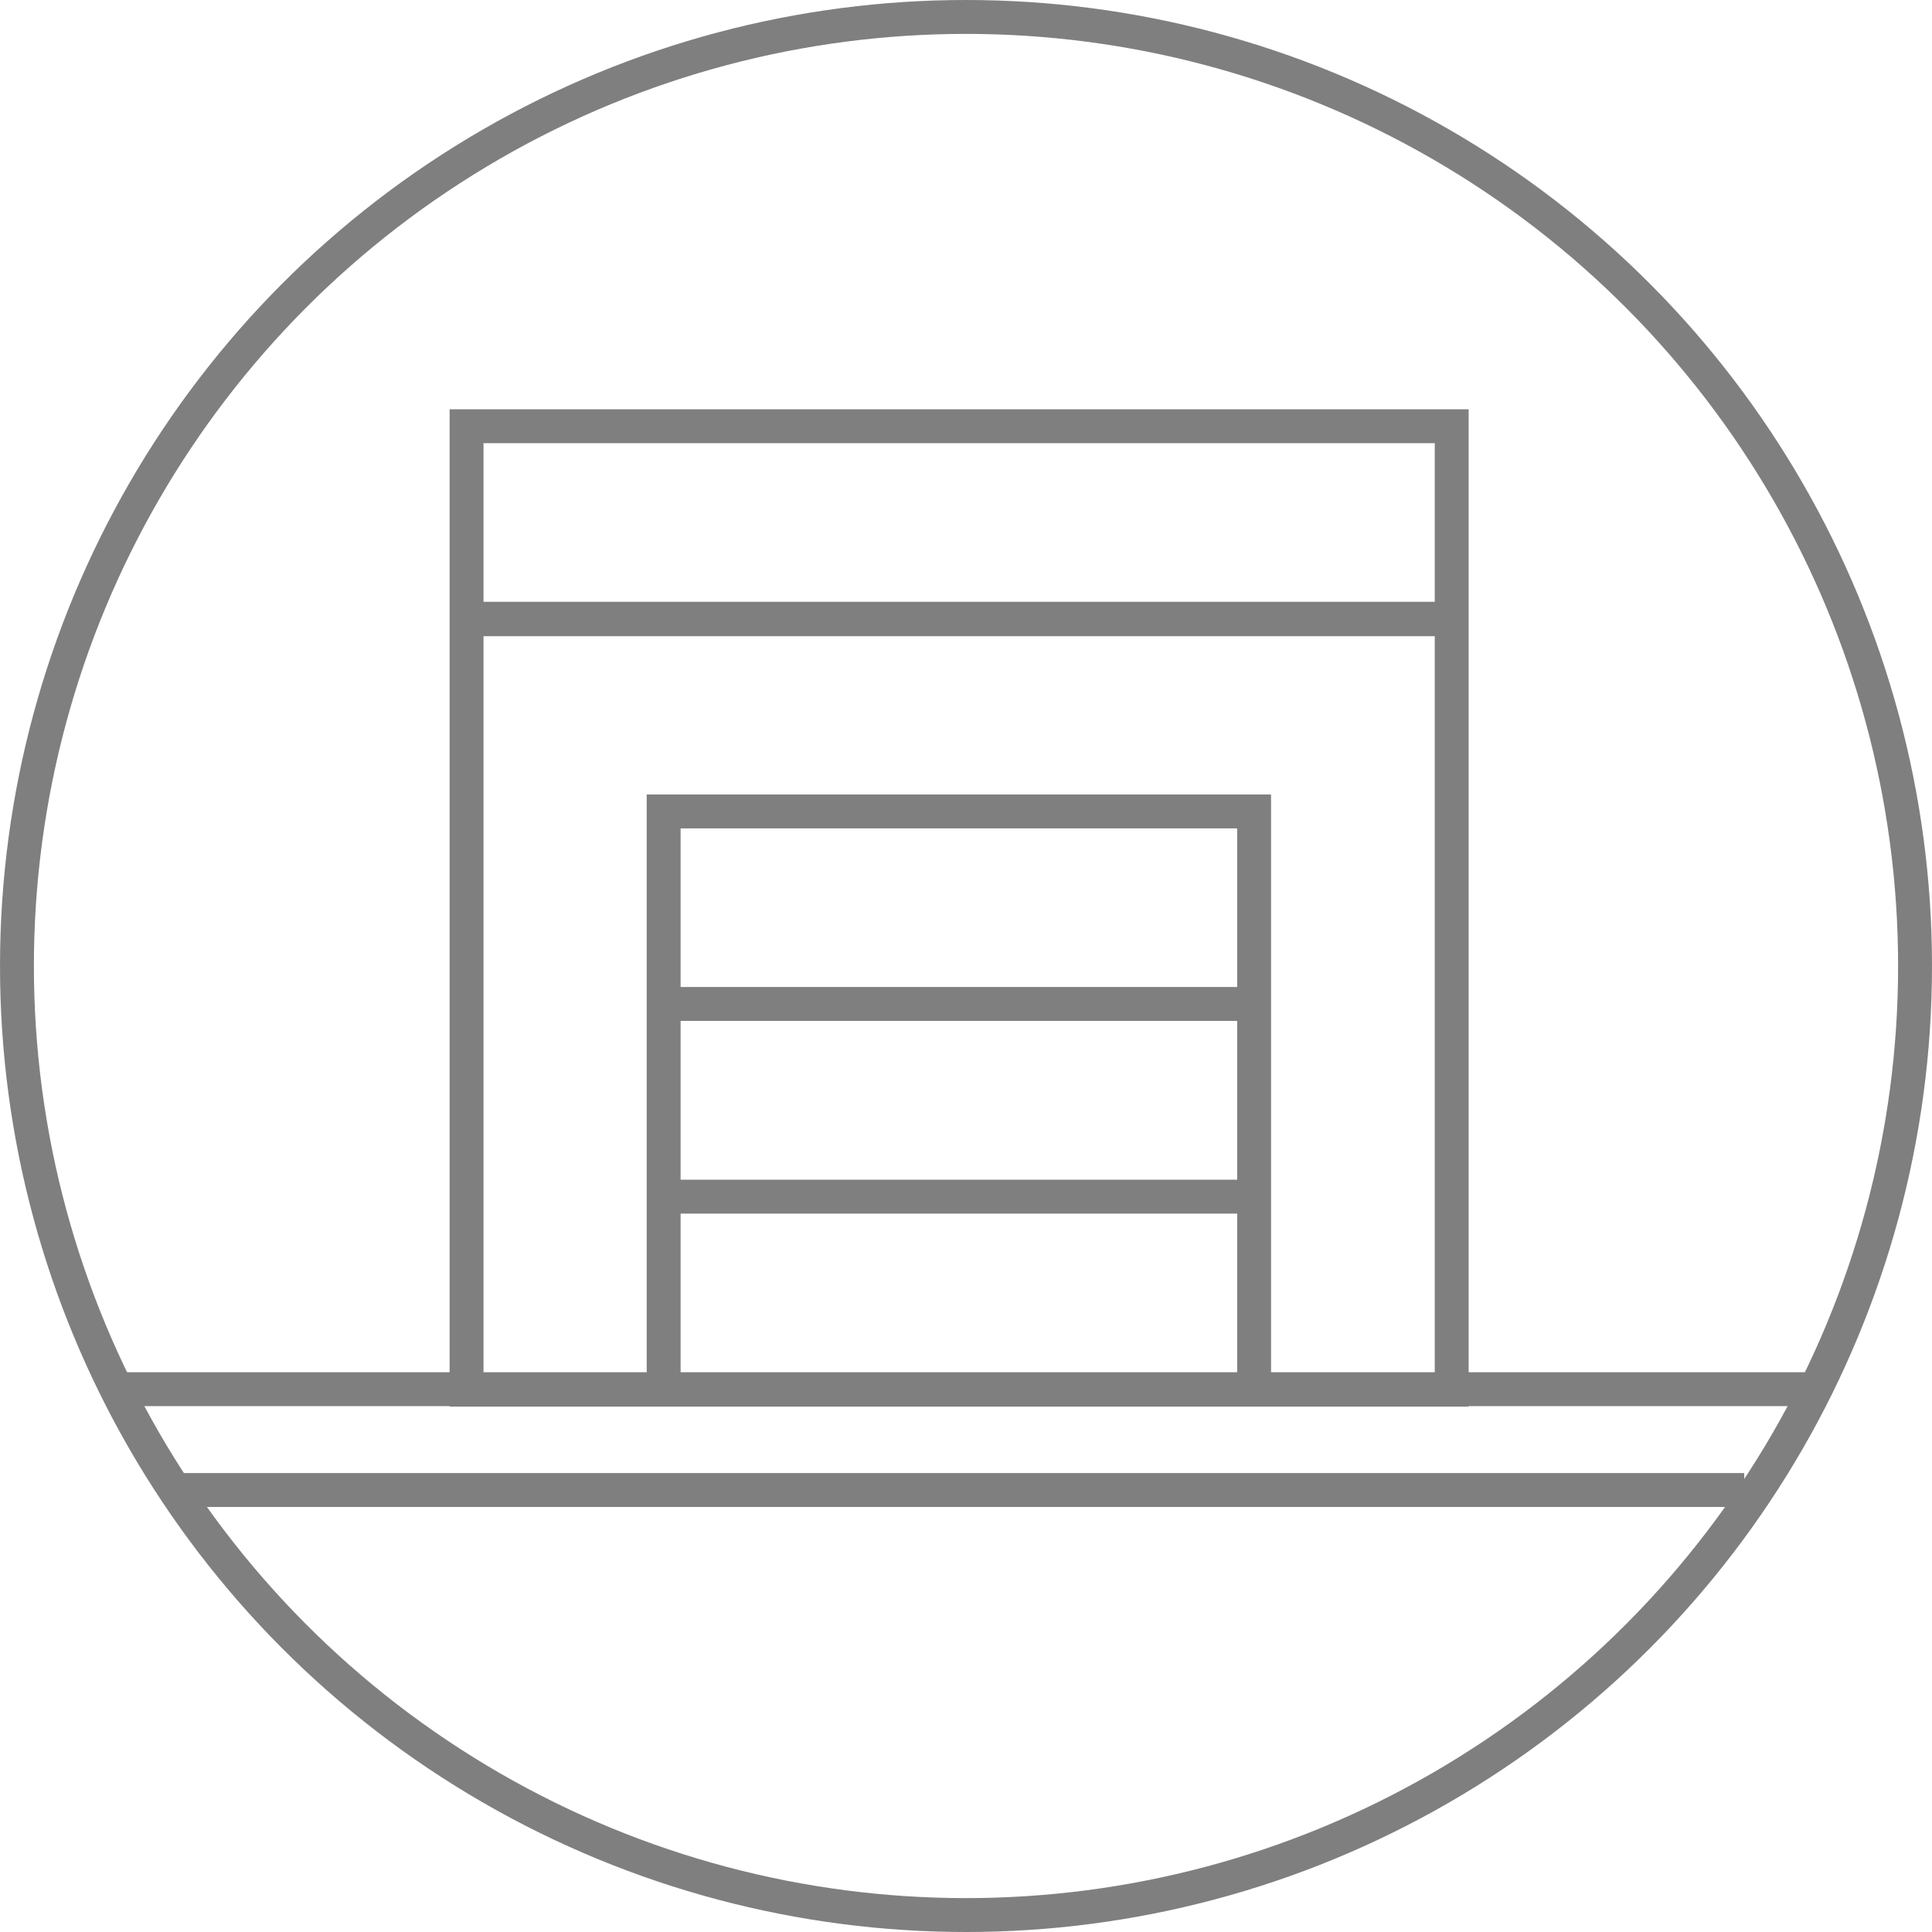
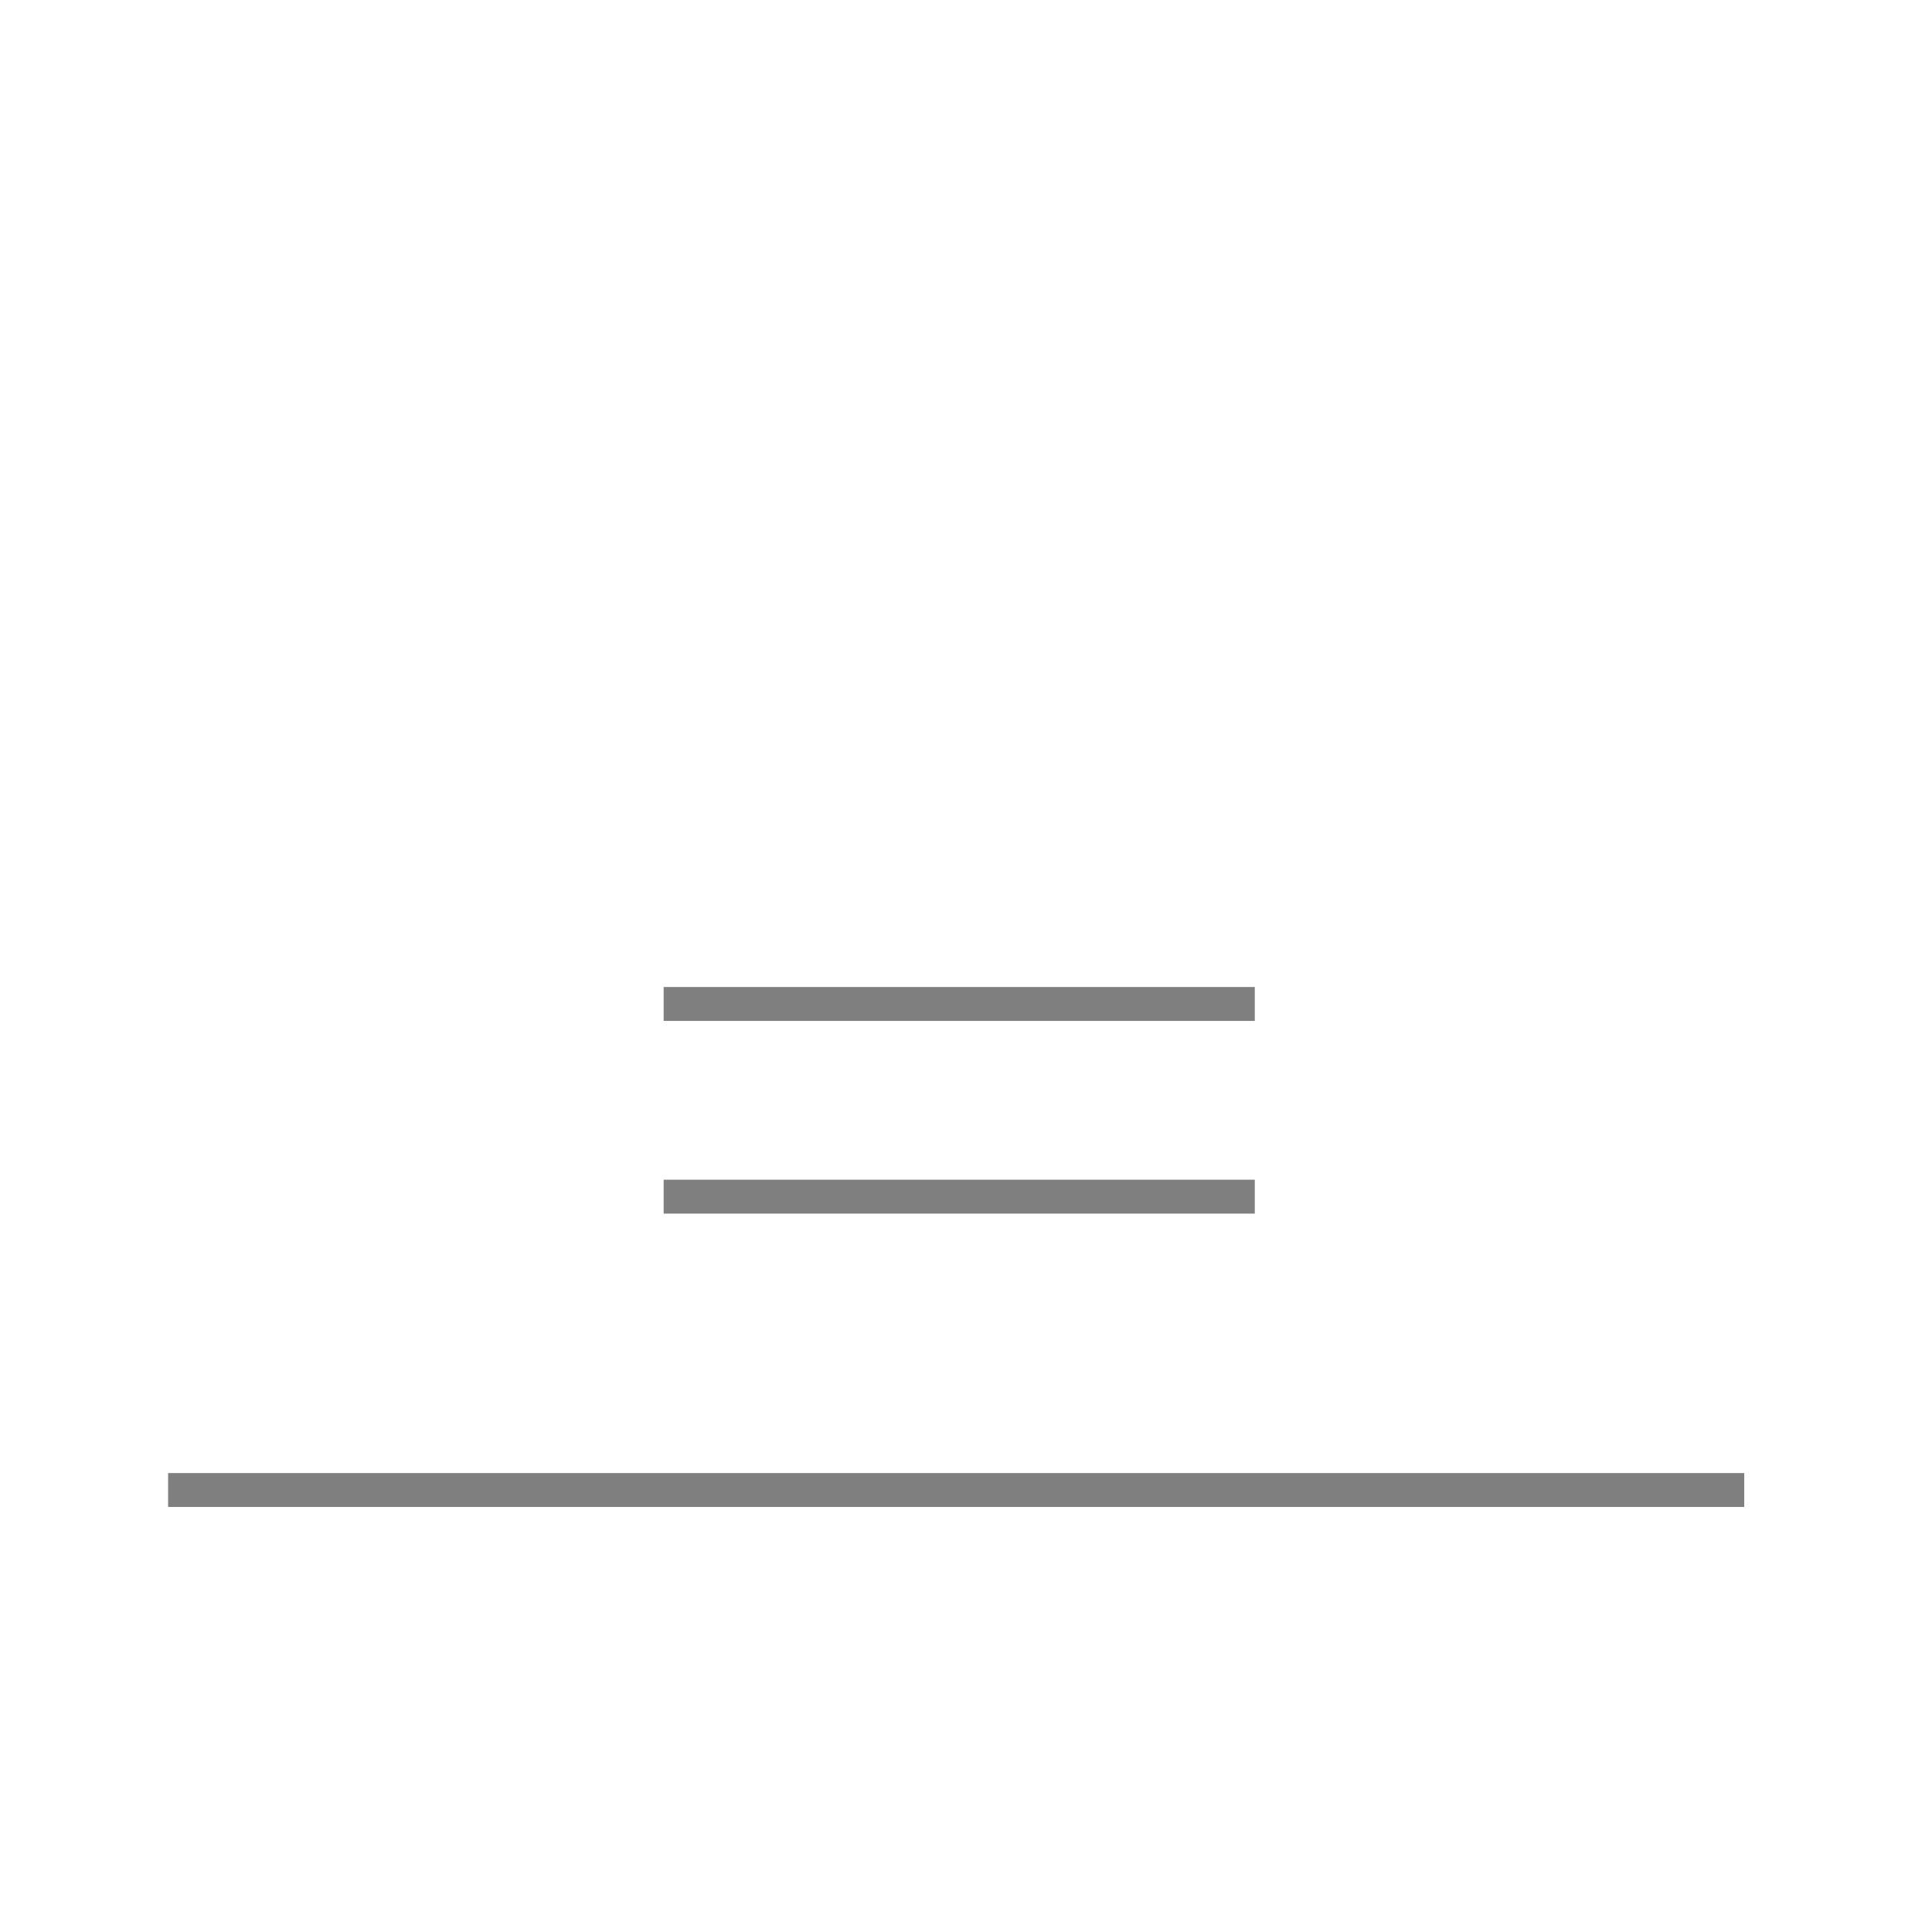
<svg xmlns="http://www.w3.org/2000/svg" id="Layer_1" data-name="Layer 1" viewBox="0 0 114 114">
  <defs>
    <style>.cls-1{opacity:0.5;}.cls-2{fill:none;stroke:#000;stroke-width:2px;}</style>
  </defs>
  <title>unit-black</title>
  <g class="cls-1">
    <line class="cls-2" x1="39.16" y1="59.24" x2="74.04" y2="59.24" />
    <line class="cls-2" x1="39.16" y1="70.61" x2="74.04" y2="70.61" />
-     <line class="cls-2" x1="6.57" y1="81.97" x2="107.07" y2="81.97" />
    <line class="cls-2" x1="102.92" y1="87.92" x2="9.92" y2="87.92" />
-     <circle class="cls-2" cx="57" cy="57" r="56" />
-     <path class="cls-2" d="M27.53,82H85.66V36.51H27.53Zm0-45.46H85.66V25.15H27.53V36.51ZM39.16,82H74V47.88H39.16ZM74,47.87h0ZM6.75,82.12h0Zm3.34,5.94h0Z" />
  </g>
</svg>